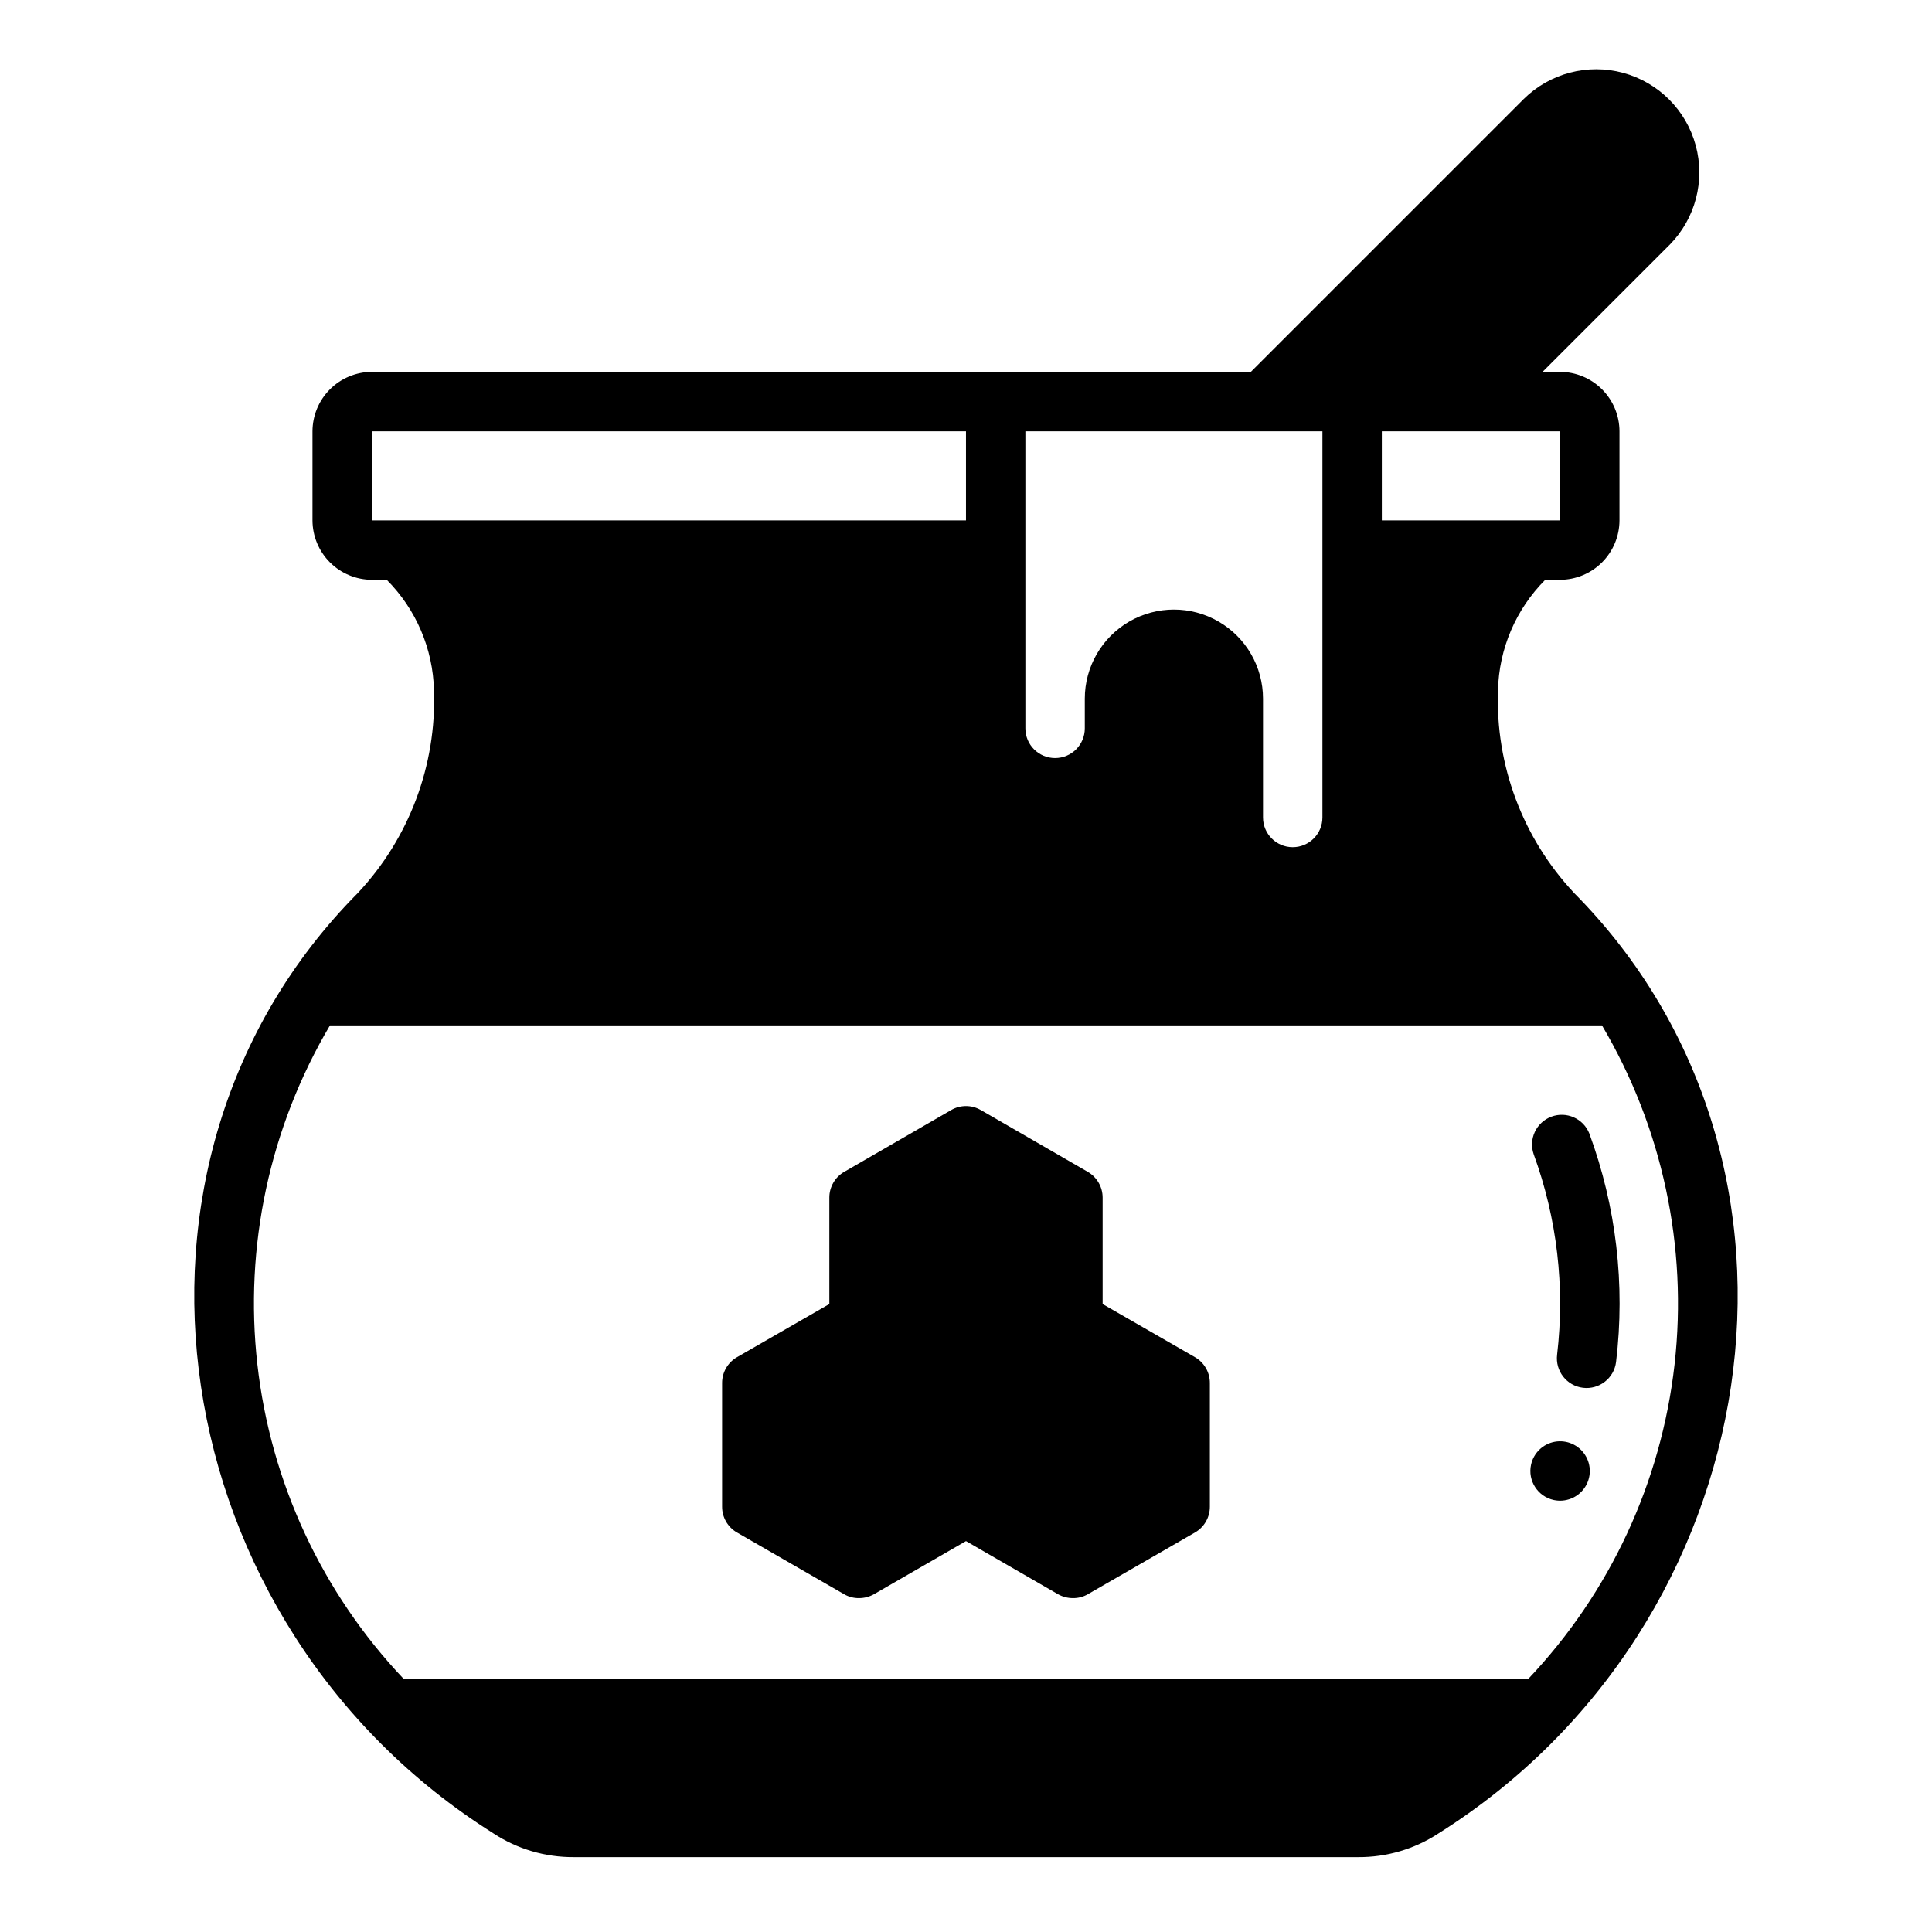
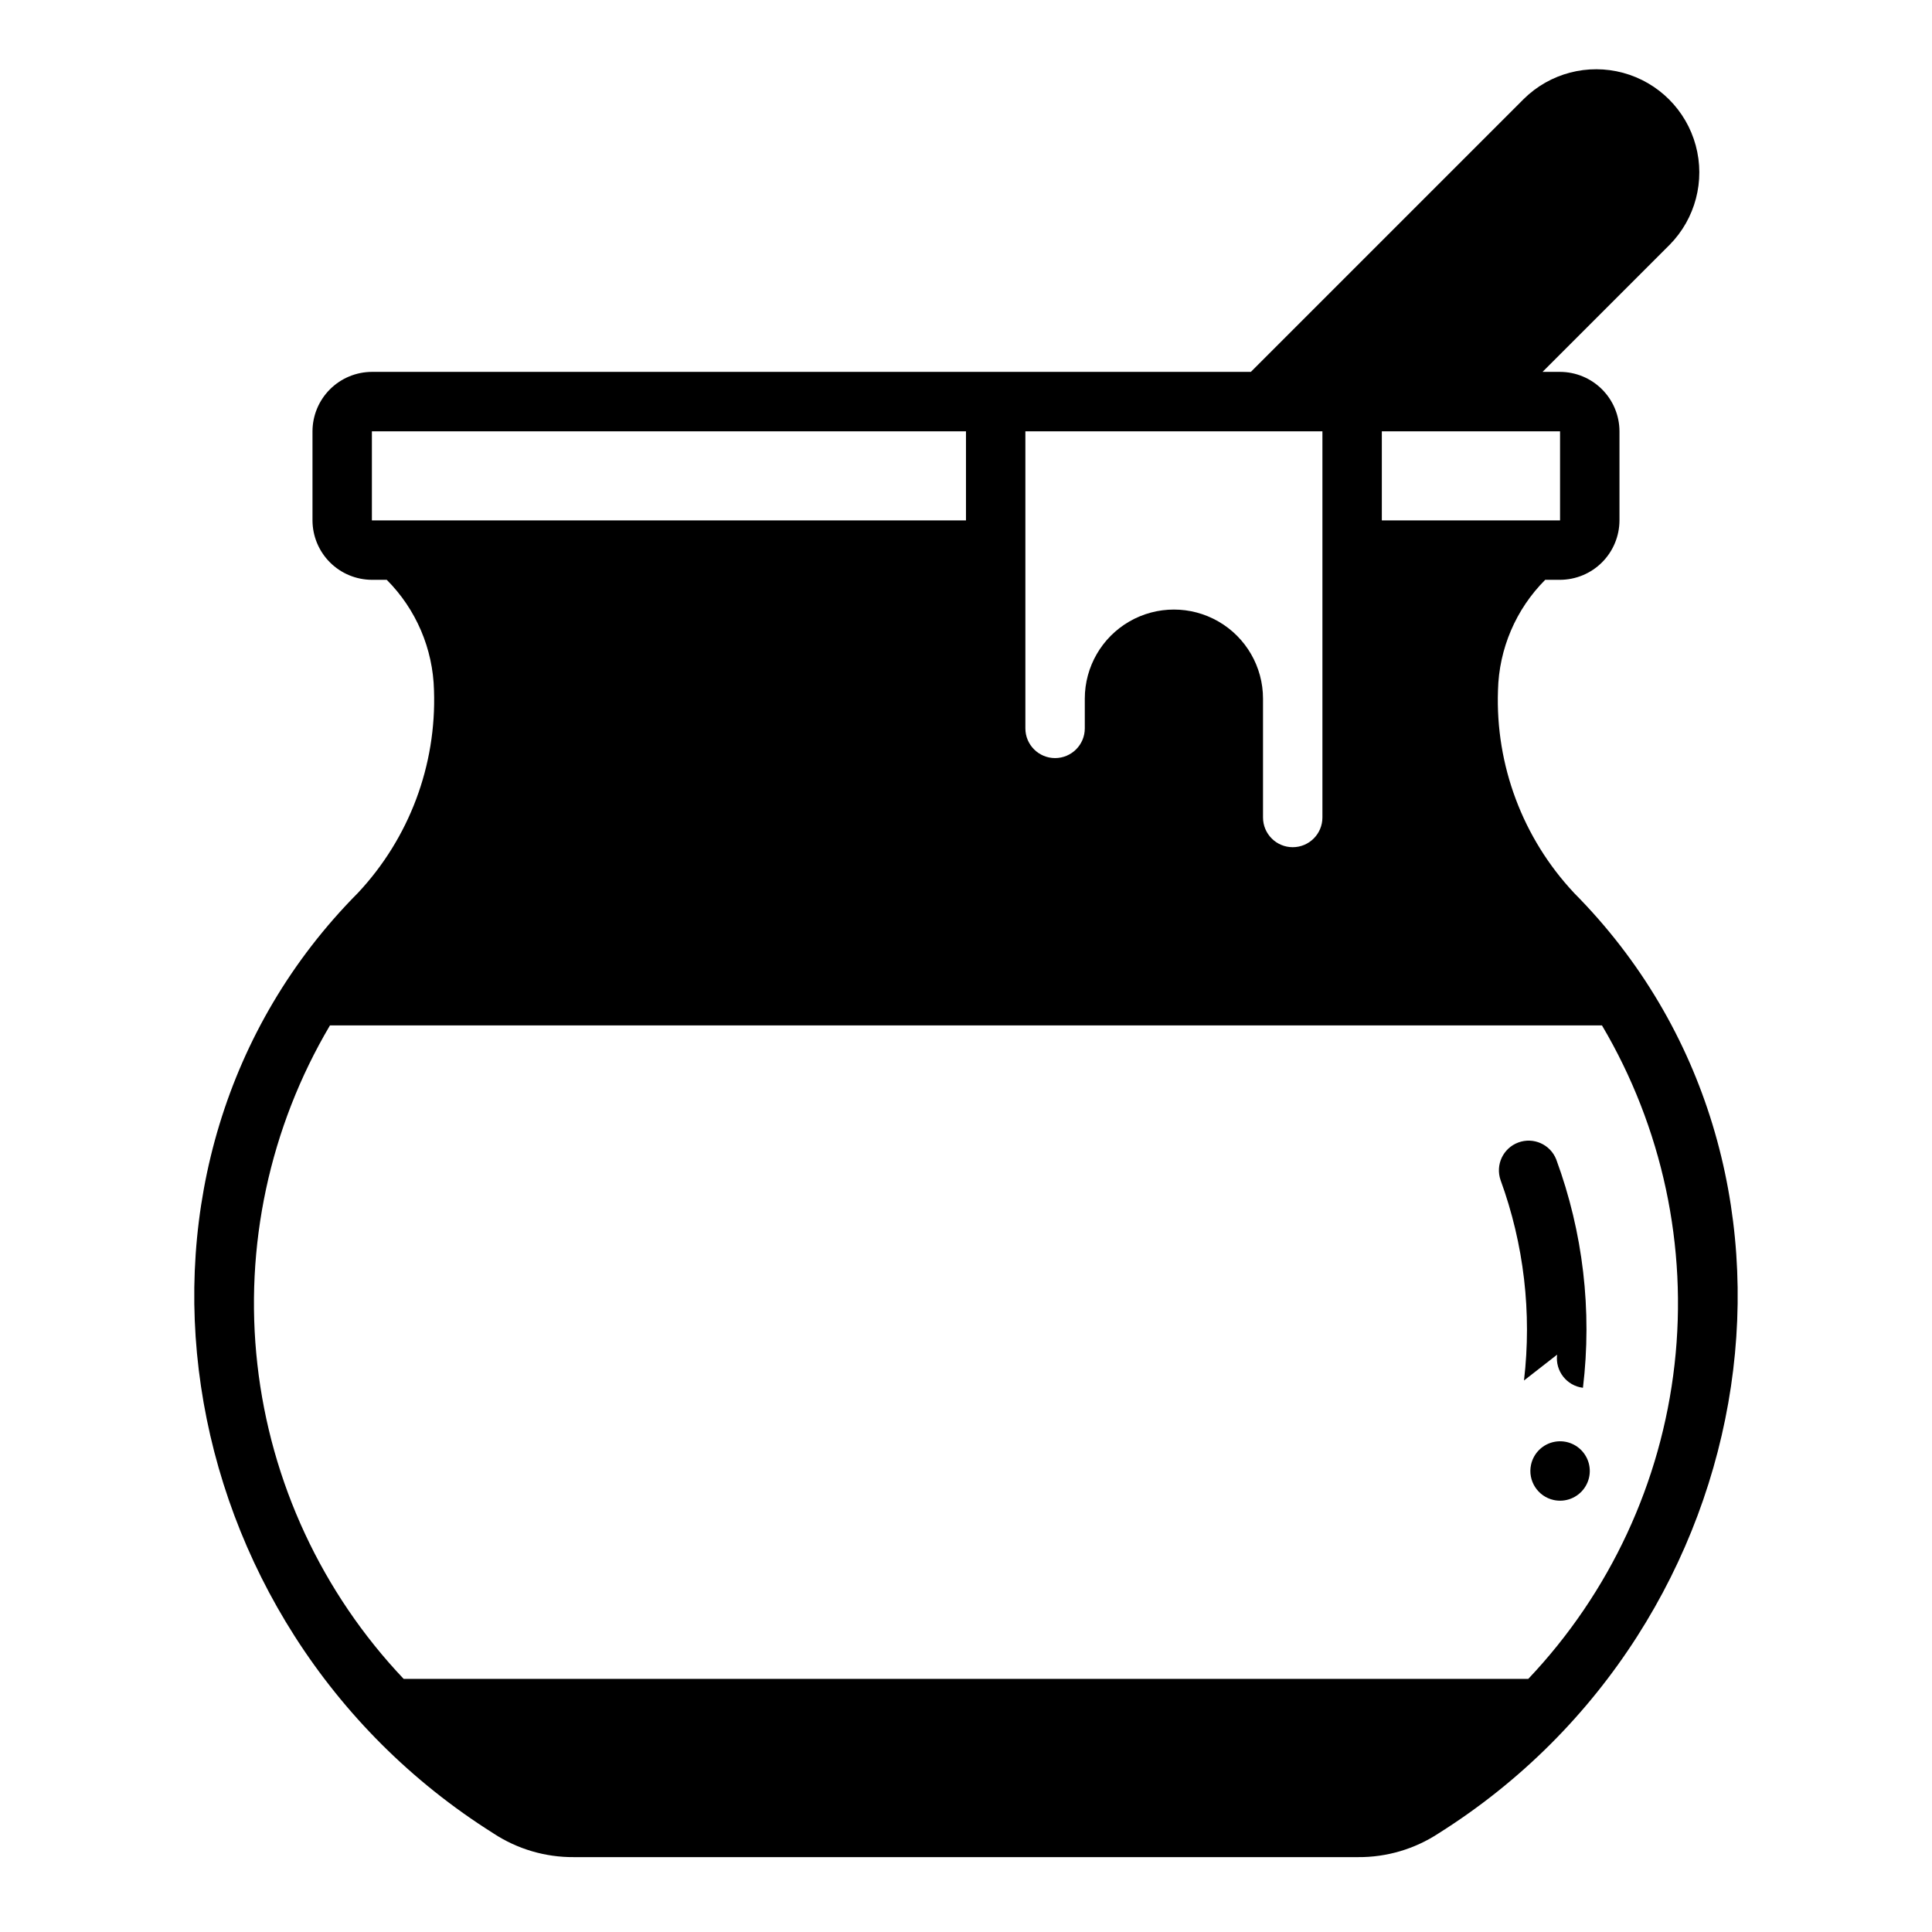
<svg xmlns="http://www.w3.org/2000/svg" fill="#000000" width="800px" height="800px" version="1.1" viewBox="144 144 512 512">
  <g>
    <path d="m274.75 629.86c6.332 4.16 13.758 6.352 21.332 6.297h207.82c7.574 0.055 15-2.137 21.332-6.297 87.695-55.184 106.98-177.59 35.895-249.23l0.004-0.004c-13.594-14.5-20.848-33.824-20.152-53.688 0.258-11.004 4.738-21.488 12.516-29.281h3.934c4.172-0.016 8.172-1.676 11.121-4.625 2.949-2.953 4.613-6.949 4.625-11.121v-23.617c-0.012-4.172-1.676-8.168-4.625-11.117-2.949-2.949-6.949-4.613-11.121-4.625h-4.644l33.691-33.691h0.004c6.812-6.922 9.441-16.941 6.902-26.32-2.539-9.375-9.863-16.699-19.238-19.238-9.375-2.539-19.395 0.09-26.316 6.906l-72.344 72.344h-232.93c-4.172 0.012-8.168 1.676-11.121 4.625-2.949 2.949-4.609 6.945-4.625 11.117v23.617c0.016 4.172 1.676 8.168 4.625 11.121 2.953 2.949 6.949 4.609 11.121 4.625h3.938-0.004c7.777 7.793 12.258 18.277 12.52 29.281 0.691 19.863-6.562 39.188-20.152 53.688-71.086 71.637-51.801 194.05 35.895 249.23zm235.45-371.56h47.23v23.617h-47.23zm-94.465 0h78.719v102.34c0 4.348-3.523 7.875-7.871 7.875s-7.871-3.527-7.871-7.875v-31.488c0-8.434-4.5-16.23-11.809-20.449-7.305-4.219-16.309-4.219-23.617 0-7.305 4.219-11.805 12.016-11.805 20.449v7.875c0 4.348-3.527 7.871-7.875 7.871-4.348 0-7.871-3.523-7.871-7.871zm-173.18 23.617v-23.617h157.44v23.617zm325.98 133.82c16.008 27.066 22.762 58.613 19.238 89.863-3.523 31.246-17.129 60.496-38.762 83.32h-298.04c-21.633-22.824-35.238-52.074-38.762-83.32-3.523-31.25 3.231-62.797 19.238-89.863z" />
-     <path d="m339.3 550.12 28.418 16.375c1.195 0.695 2.555 1.047 3.938 1.023 1.379 0.004 2.734-0.348 3.934-1.023l24.406-14.09 24.402 14.09c1.199 0.676 2.559 1.027 3.934 1.023 1.383 0.023 2.746-0.328 3.938-1.023l28.418-16.375c2.445-1.41 3.949-4.023 3.938-6.848v-32.746c0.012-2.824-1.492-5.438-3.938-6.852l-24.48-14.09v-28.184c0.012-2.82-1.492-5.434-3.938-6.848l-28.34-16.375v0.004c-2.43-1.418-5.438-1.418-7.871 0l-28.34 16.375v-0.004c-2.445 1.414-3.945 4.027-3.934 6.848v28.184l-24.48 14.09h-0.004c-2.445 1.414-3.945 4.027-3.934 6.852v32.746c-0.012 2.824 1.488 5.438 3.934 6.848z" />
-     <path d="m556.65 503c-0.531 4.316 2.531 8.246 6.848 8.777s8.246-2.535 8.777-6.848c2.465-20.457 0.039-41.203-7.086-60.535-1.582-3.981-6.055-5.961-10.066-4.461s-6.09 5.93-4.676 9.969c6.191 16.973 8.316 35.156 6.203 53.098z" />
+     <path d="m556.65 503c-0.531 4.316 2.531 8.246 6.848 8.777c2.465-20.457 0.039-41.203-7.086-60.535-1.582-3.981-6.055-5.961-10.066-4.461s-6.09 5.93-4.676 9.969c6.191 16.973 8.316 35.156 6.203 53.098z" />
    <path d="m555.76 541.52c3.113 0.676 6.324-0.586 8.141-3.199 1.82-2.617 1.883-6.066 0.16-8.746-1.719-2.68-4.883-4.059-8.016-3.496-3.137 0.566-5.621 2.961-6.301 6.07-0.926 4.25 1.77 8.441 6.016 9.371z" />
  </g>
</svg>